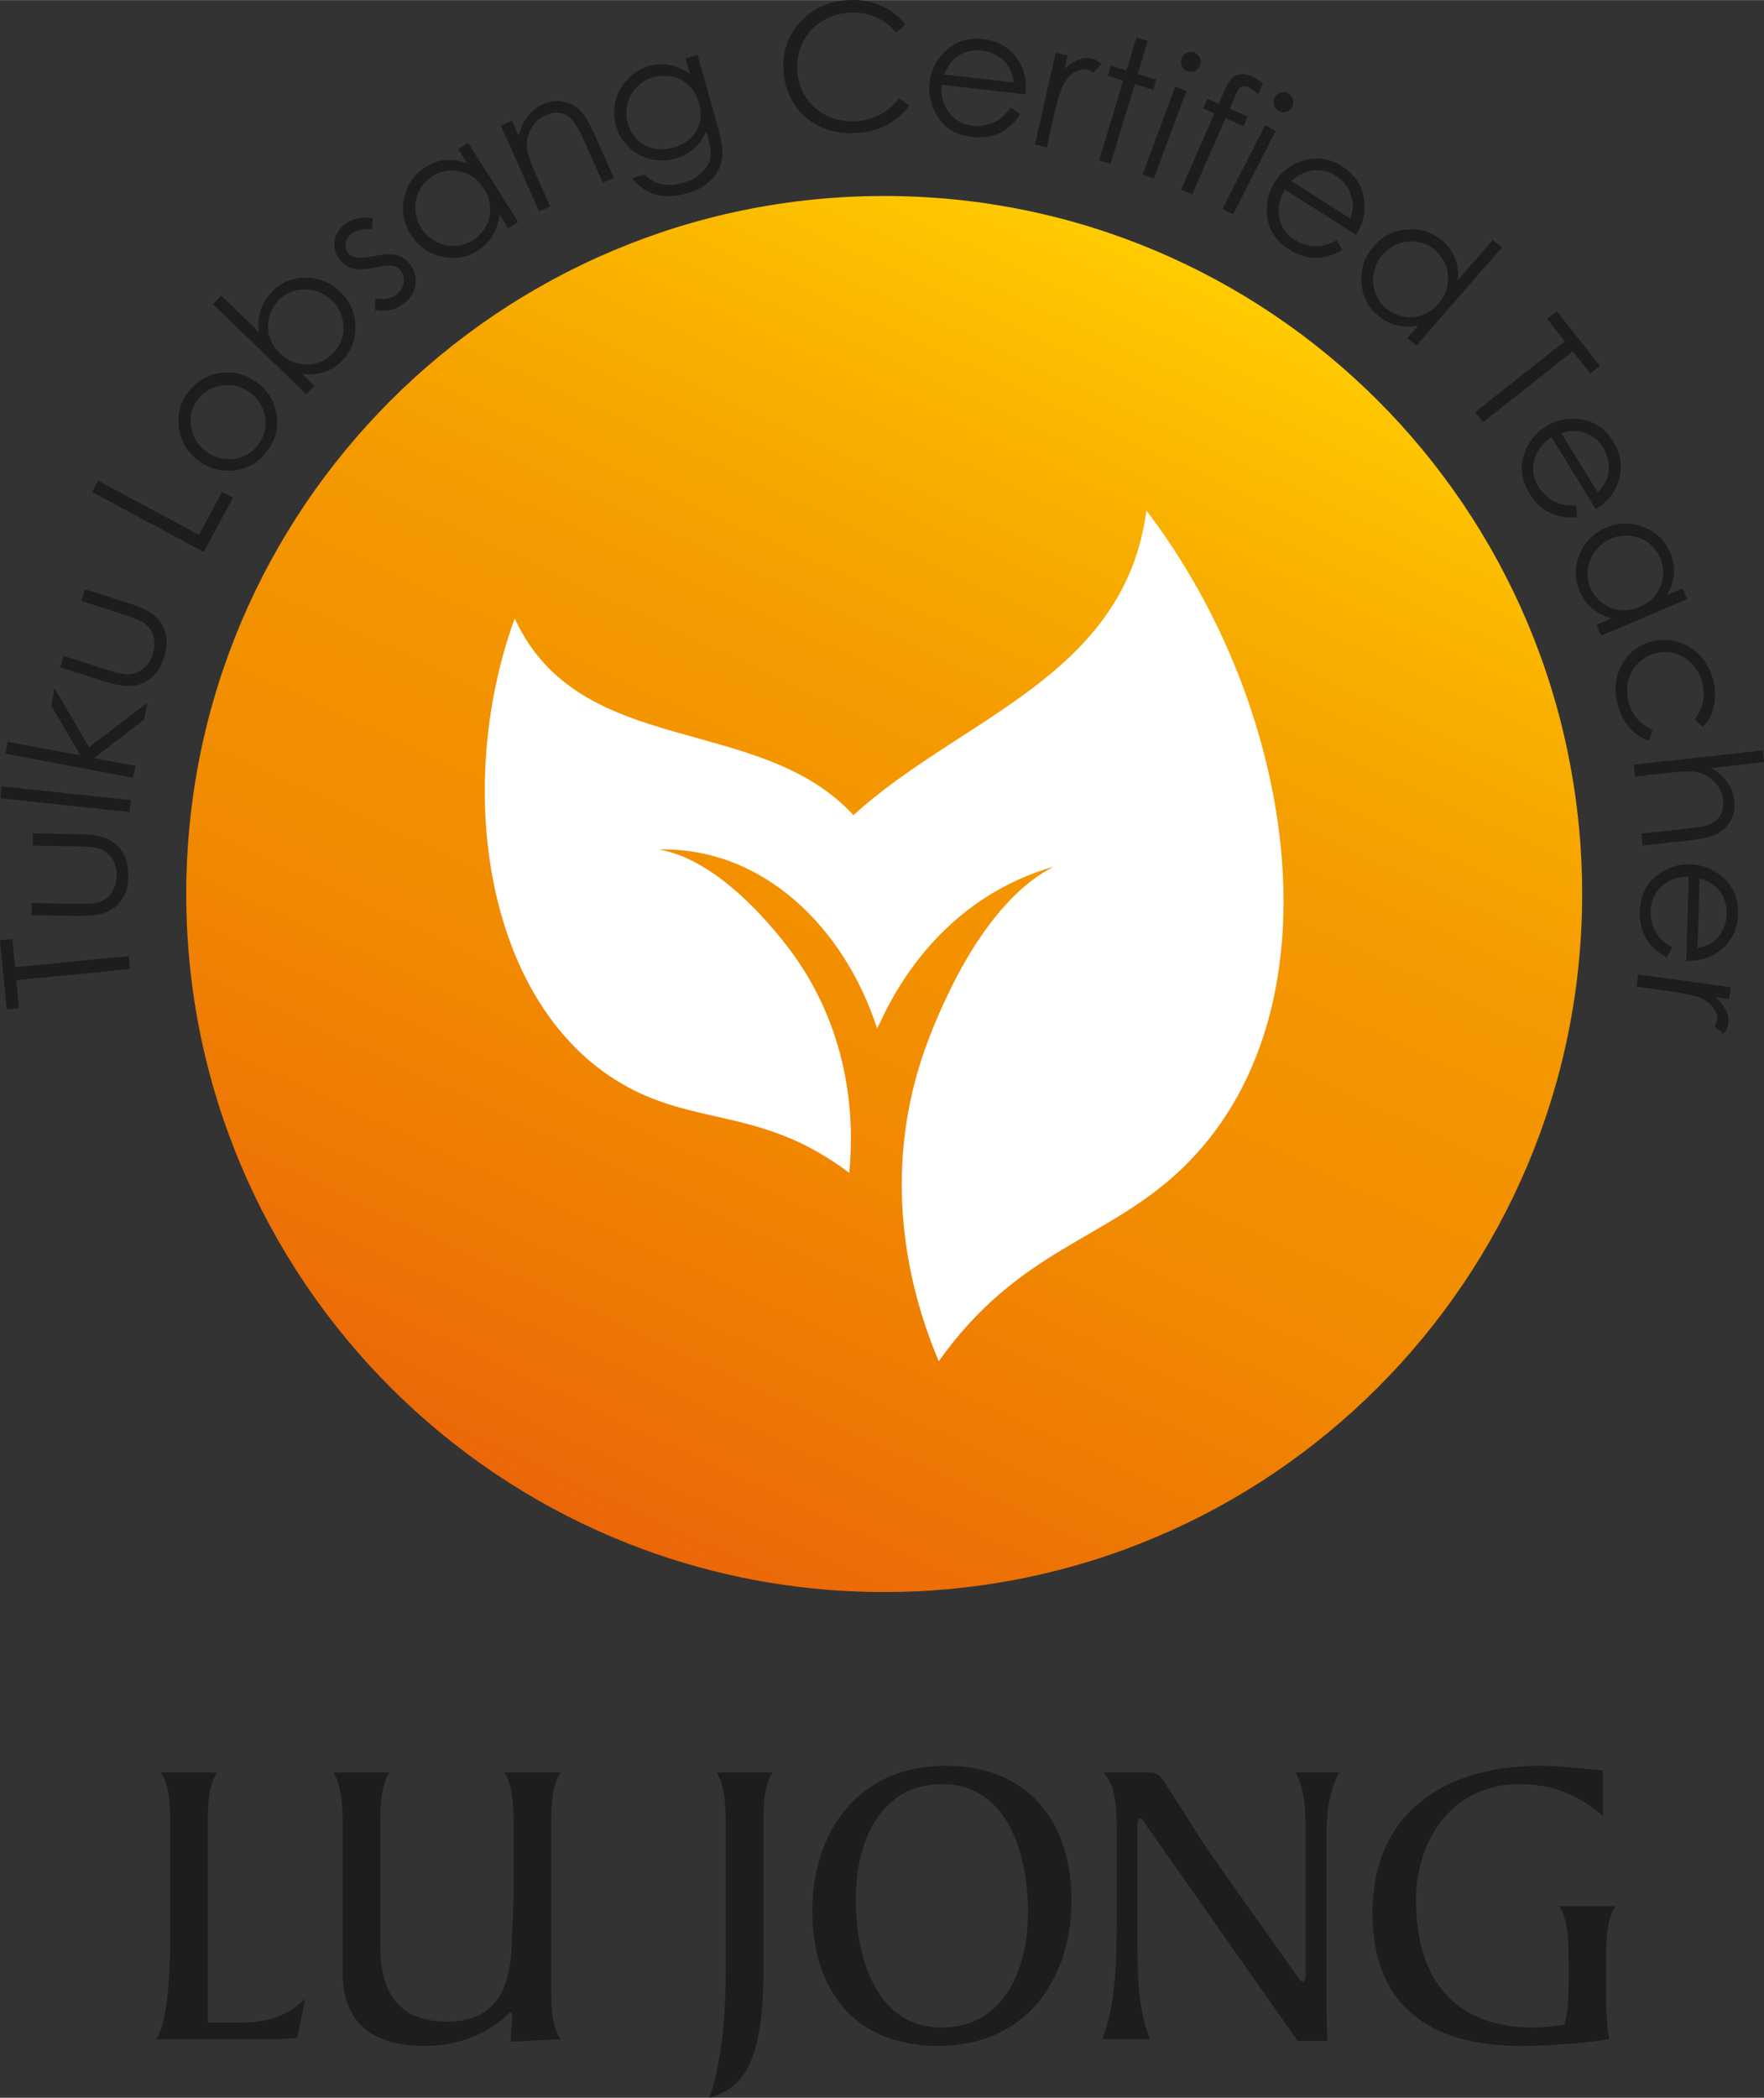
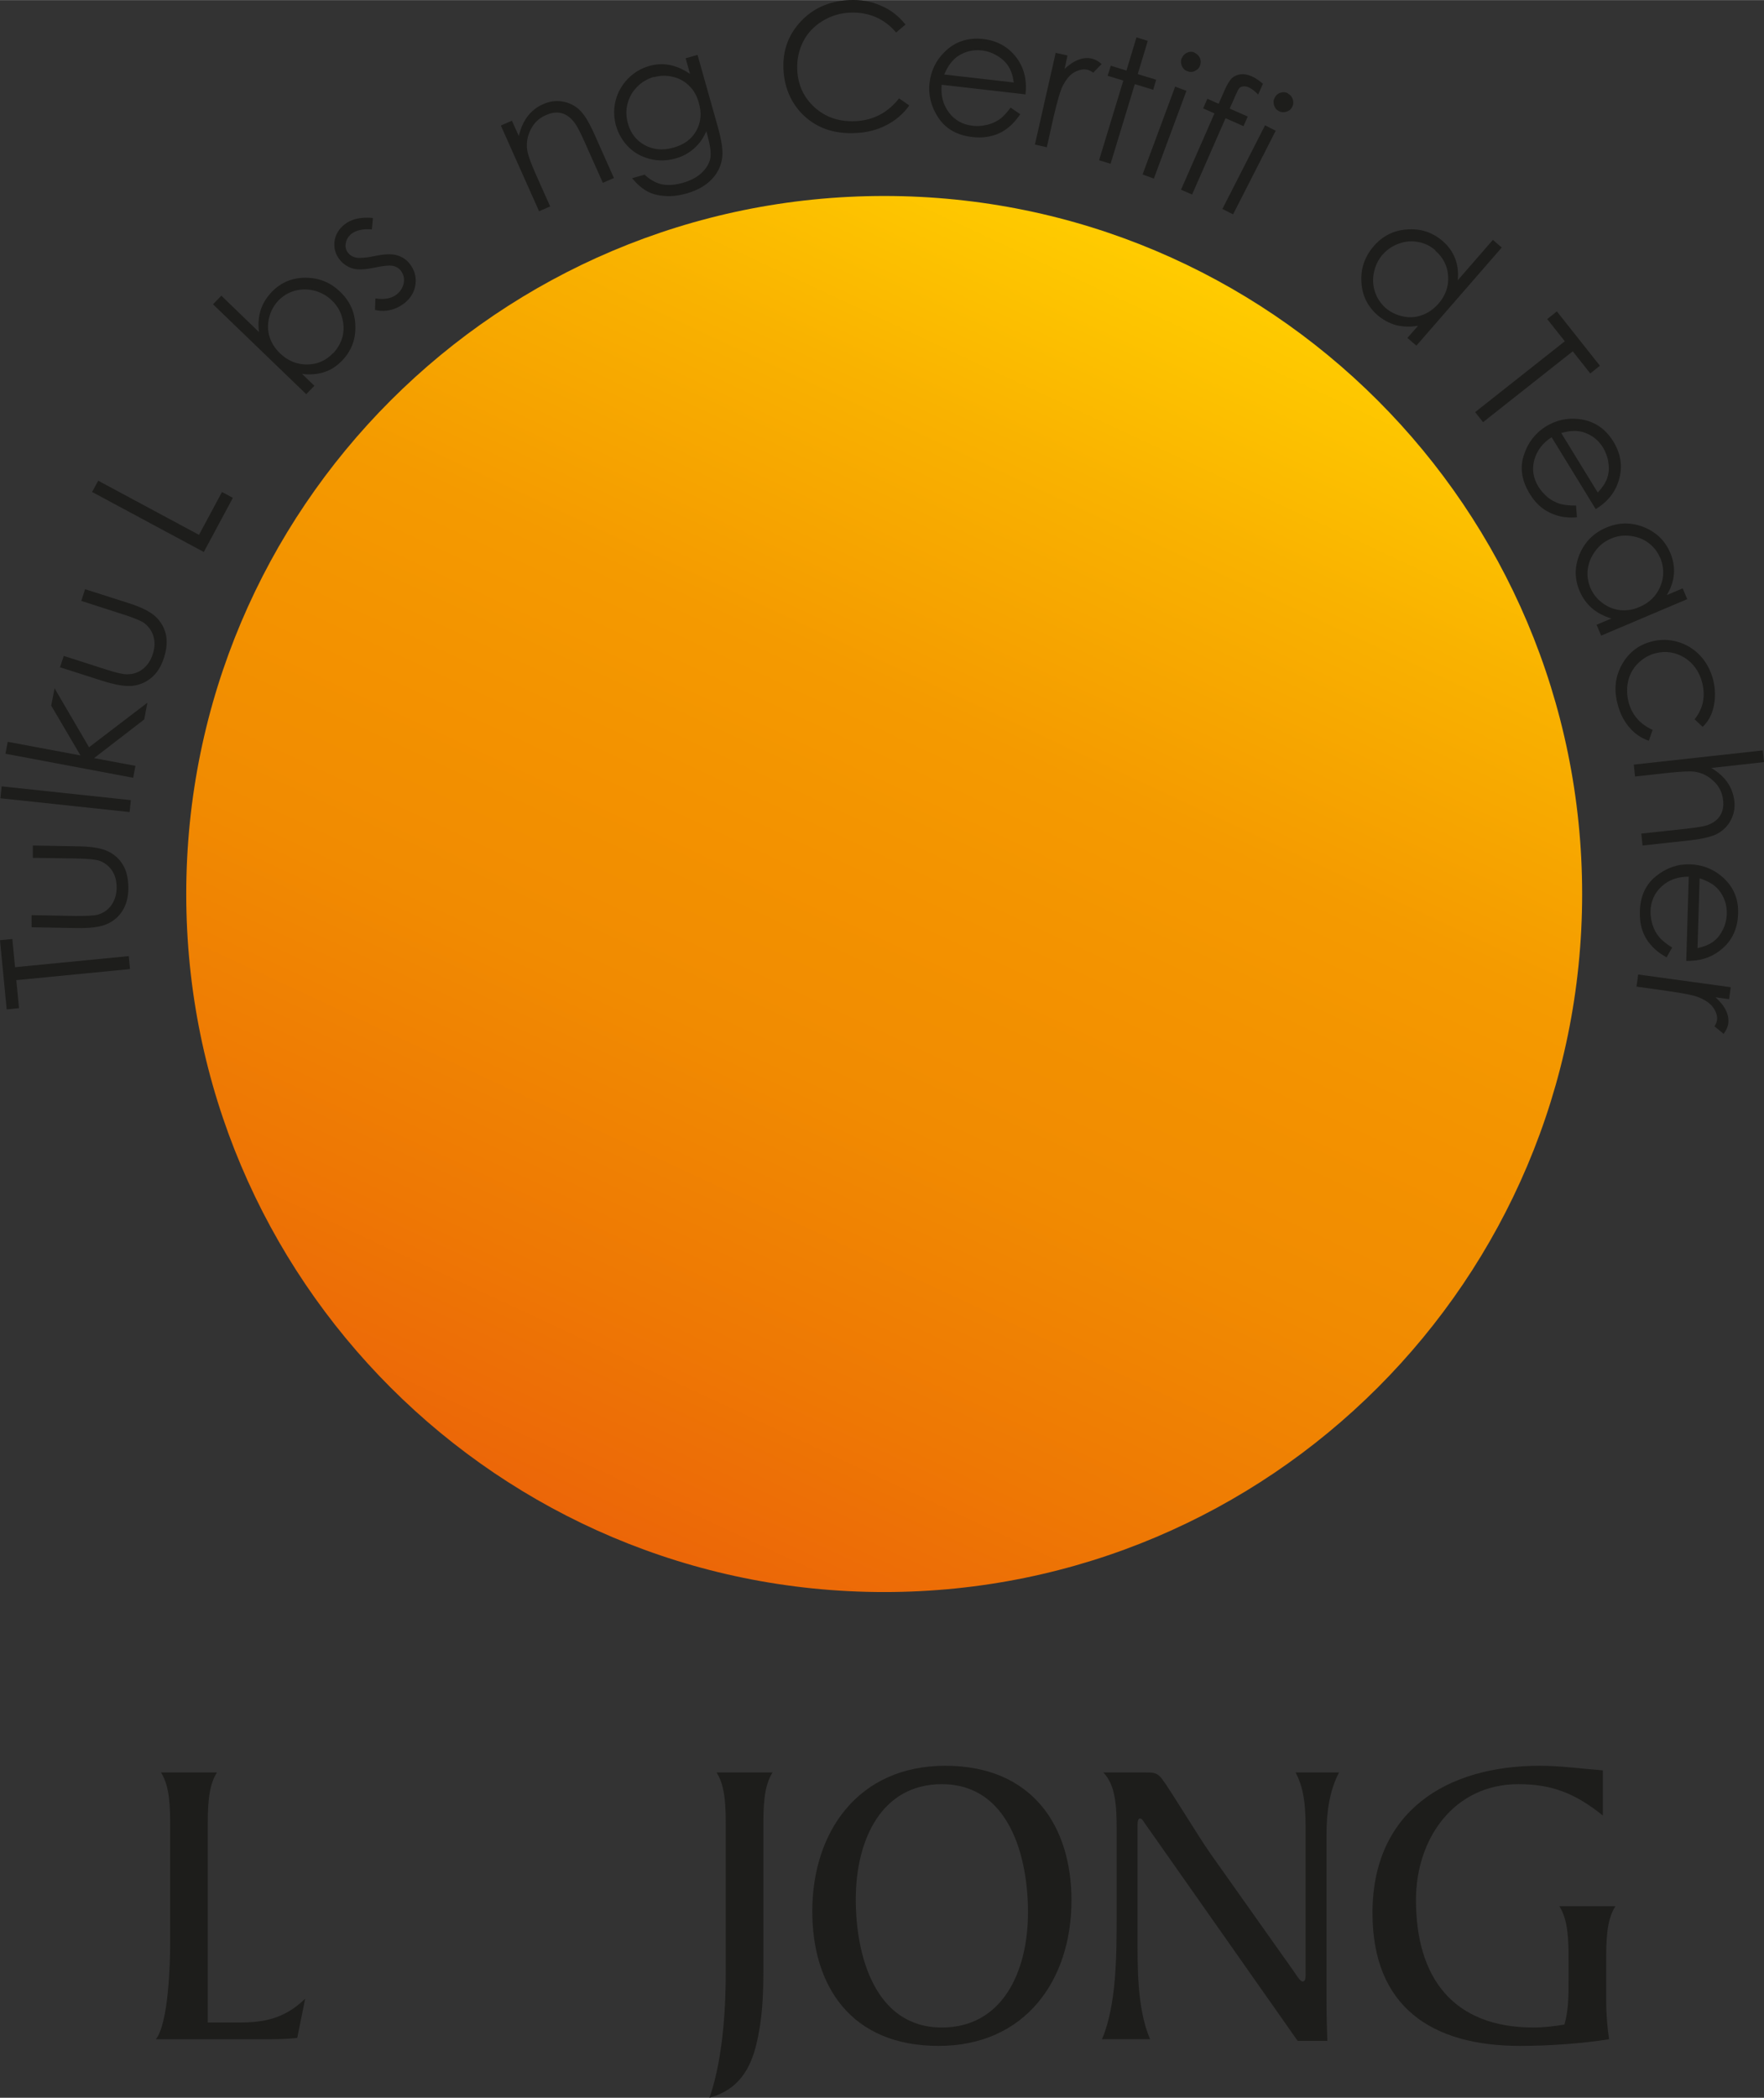
<svg xmlns="http://www.w3.org/2000/svg" id="b" width="29.77mm" height="35.4mm" viewBox="0 0 84.39 100.34">
  <rect x="0" y="0" width="84.39" height="100.34" fill="#333333" stroke="none" />
  <defs>
    <style>.e{fill:#fff;}.f{fill:url(#d);}.g{fill:#1d1d1b;}</style>
    <linearGradient id="d" x1="56.42" y1="12.49" x2="28.19" y2="73.03" gradientTransform="matrix(1, 0, 0, 1, 0, 0)" gradientUnits="userSpaceOnUse">
      <stop offset="0" stop-color="#fc0" />
      <stop offset=".17" stop-color="#f9b200" />
      <stop offset=".37" stop-color="#f49a00" />
      <stop offset=".5" stop-color="#f39200" />
      <stop offset=".64" stop-color="#f18b01" />
      <stop offset=".84" stop-color="#ee7804" />
      <stop offset="1" stop-color="#ec6608" />
    </linearGradient>
  </defs>
  <g id="c">
    <g>
      <g>
        <path class="g" d="M8.14,87.4c0-.9,0-1.94-.44-2.62h2.68c-.44,.68-.44,1.72-.44,2.62v9.34h1.52c1.12,0,2.14-.16,3.14-1.14l-.38,1.88c-.4,.04-.82,.06-1.22,.06H7.46c.6-.78,.68-3.6,.68-4.54v-5.6Z" />
-         <path class="g" d="M26.81,84.78c-.44,.7-.44,1.74-.44,2.64v7.52c0,.9,0,1.94,.44,2.6l-2.38,.12,.08-1.32c0-.06-.04-.08-.1-.08-.04,0-.12,.12-.24,.22-.78,.66-2,1.38-3.86,1.38-2.32,0-3.86-.94-3.92-3.4v-7.04c0-.9,0-1.94-.44-2.64h2.68c-.44,.7-.44,1.74-.44,2.64v5.84c.06,2.14,.94,3.44,3.2,3.44s3.04-1.46,3.1-3.84c.02-.76,.08-1.54,.08-2.3v-3.14c0-.9,0-1.94-.44-2.64h2.68Z" />
        <path class="g" d="M34.72,87.4c0-.9,0-1.94-.44-2.62h2.68c-.44,.68-.44,1.72-.44,2.62v6.78c0,1.26-.04,2.38-.34,3.62-.28,1.14-.84,2.16-2.24,2.54,.72-2.04,.78-4.8,.78-6.02v-6.92Z" />
        <path class="g" d="M44.9,97.86c-4.2,0-6.04-2.88-6.04-6.44,0-3.8,2.2-6.96,6.36-6.96s6.04,2.88,6.04,6.44c0,3.8-2.2,6.96-6.36,6.96Zm.16-12.52c-2.88,0-4.12,2.64-4.12,5.52,0,2.64,.9,6.12,4.12,6.12,2.88,0,4.12-2.64,4.12-5.52,0-2.64-.9-6.12-4.12-6.12Z" />
        <path class="g" d="M52.72,97.54c.7-1.64,.7-4.08,.7-5.84v-4.26c0-.98-.04-2.06-.64-2.66h2.02c.38,0,.56,0,.8,.32,.42,.56,1.7,2.7,2.32,3.58l3.98,5.62c.14,.2,.3,.48,.42,.48,.14,0,.14-.2,.14-.38v-7.06c0-1.36-.2-2.04-.48-2.56h2.08c-.48,.92-.6,1.96-.6,2.98v8c0,.66,.02,1.26,.04,1.86h-1.42l-7.32-10.42c-.08-.12-.14-.22-.22-.22s-.12,.12-.12,.3v5.14c0,1.6-.04,3.62,.6,5.12h-2.3Z" />
        <path class="g" d="M76.68,86.84c-1.36-1.1-2.5-1.5-4.04-1.5-3.1,0-4.9,2.62-4.9,5.54,0,3.7,1.76,6.1,5.62,6.1,.52,0,.98-.06,1.48-.14,.2-.68,.2-1.38,.2-2.06v-.98c0-.9,0-1.94-.44-2.62h2.68c-.44,.68-.44,1.72-.44,2.62v2c0,.52,.06,1.24,.14,1.74-1.22,.2-2.86,.32-4.26,.32-4.22,0-7.06-1.86-7.06-6.36,0-4.84,3.52-7.04,8-7.04,1,0,2,.14,3.02,.22v2.16Z" />
      </g>
      <g>
        <path class="f" d="M75.69,42.76c0,18.44-14.95,33.39-33.39,33.39S8.91,61.2,8.91,42.76,23.86,9.37,42.3,9.37s33.39,14.95,33.39,33.39Z" />
-         <path class="e" d="M54.85,24.41s0-.02,0-.03c-1.03,8.01-8.94,9.95-14.02,14.61-4.51-4.91-13.1-2.65-16.21-9.42,0,0,0,.02,0,.02-3.02,8.33-1.32,19.09,5.77,22.59,3.31,1.63,6.31,.95,10.24,3.92,.37-3.91-.57-7.75-3-10.88-1.42-1.83-3.71-4.18-6.11-4.59,5.02-.12,8.9,3.79,10.44,8.56,.04-.12,.08-.25,.11-.38-.03,.12-.05,.25-.09,.37,1.61-3.65,4.44-6.58,8.43-7.73-2.93,1.5-4.93,5.47-6.04,8.4-1.88,5.02-1.53,10.35,.54,15.26,3.86-5.42,8.01-5.75,11.62-9.2,7.74-7.4,5.58-21.98-1.69-31.5Z" />
        <g>
          <path class="g" d="M.91,48.22l-.59,.06-.32-3.31,.59-.06,.13,1.35,5.44-.53,.06,.62-5.44,.53,.13,1.34Z" />
-           <path class="g" d="M1.51,43.77v-.58l2.1,.04c.51,0,.86-.01,1.06-.06,.28-.08,.5-.23,.66-.46,.16-.23,.25-.51,.25-.83,0-.32-.07-.6-.22-.82s-.35-.38-.6-.47c-.17-.06-.54-.1-1.1-.11l-2.09-.03v-.59l2.21,.04c.62,.01,1.08,.09,1.39,.24,.31,.15,.55,.37,.72,.66,.17,.29,.25,.66,.25,1.09,0,.44-.1,.8-.28,1.09-.18,.29-.43,.5-.75,.64-.32,.14-.8,.2-1.44,.19l-2.16-.04Z" />
+           <path class="g" d="M1.51,43.77l2.1,.04c.51,0,.86-.01,1.06-.06,.28-.08,.5-.23,.66-.46,.16-.23,.25-.51,.25-.83,0-.32-.07-.6-.22-.82s-.35-.38-.6-.47c-.17-.06-.54-.1-1.1-.11l-2.09-.03v-.59l2.21,.04c.62,.01,1.08,.09,1.39,.24,.31,.15,.55,.37,.72,.66,.17,.29,.25,.66,.25,1.09,0,.44-.1,.8-.28,1.09-.18,.29-.43,.5-.75,.64-.32,.14-.8,.2-1.44,.19l-2.16-.04Z" />
          <path class="g" d="M.02,38.18l.06-.57,6.18,.66-.06,.57L.02,38.18Z" />
          <path class="g" d="M.26,36.05l.11-.57,3.48,.65-1.4-2.38,.16-.83,1.65,2.82,2.79-2.13-.15,.8-2.4,1.85,1.98,.37-.11,.57-6.11-1.15Z" />
          <path class="g" d="M2.87,31.92l.18-.55,1.99,.64c.49,.16,.83,.24,1.03,.24,.29,0,.54-.08,.76-.25,.22-.17,.38-.41,.48-.72,.1-.31,.11-.59,.03-.85-.08-.26-.23-.47-.44-.63-.15-.11-.49-.25-1.02-.42l-1.99-.64,.18-.56,2.1,.67c.59,.19,1.01,.4,1.26,.63,.25,.23,.42,.51,.5,.84,.08,.33,.05,.7-.08,1.12s-.33,.74-.59,.96c-.26,.22-.56,.36-.91,.4s-.82-.04-1.43-.23l-2.06-.66Z" />
          <path class="g" d="M4.41,23.52l.29-.53,4.82,2.59,1.1-2.05,.52,.28-1.39,2.59-5.34-2.87Z" />
-           <path class="g" d="M8.97,18.8c.4-.56,.94-.88,1.61-.97,.61-.07,1.17,.07,1.68,.43,.51,.36,.83,.86,.96,1.48,.13,.63,0,1.22-.4,1.78-.4,.56-.91,.88-1.55,.97-.63,.08-1.21-.06-1.72-.42-.51-.36-.83-.84-.96-1.44-.15-.66-.02-1.27,.38-1.84Zm.46,.33c-.28,.39-.37,.83-.28,1.32,.09,.49,.34,.88,.75,1.17,.26,.19,.56,.3,.88,.33,.32,.03,.62-.01,.9-.14,.28-.13,.51-.32,.7-.58,.19-.26,.29-.54,.32-.85,.03-.31-.02-.6-.16-.9-.14-.29-.34-.53-.6-.72-.41-.29-.86-.4-1.35-.32-.49,.08-.87,.31-1.15,.7Z" />
          <path class="g" d="M14.66,18.86l-4.47-4.31,.4-.41,1.8,1.74c-.05-.38-.02-.73,.08-1.05,.1-.32,.28-.6,.52-.86,.44-.46,.98-.69,1.62-.69,.64,0,1.2,.22,1.67,.68,.47,.45,.71,1,.72,1.64,.02,.64-.2,1.2-.64,1.65-.25,.26-.54,.45-.86,.55-.32,.1-.67,.13-1.05,.08l.59,.57-.4,.41Zm1.28-1.97c.22-.23,.37-.5,.45-.8,.07-.31,.06-.61-.03-.93s-.26-.58-.49-.8c-.23-.22-.5-.37-.82-.46-.32-.08-.63-.08-.94,0-.31,.09-.56,.24-.78,.46-.22,.23-.37,.5-.45,.81-.08,.32-.08,.62,.01,.92,.09,.3,.26,.57,.5,.8,.37,.36,.8,.54,1.29,.54,.49,0,.91-.18,1.25-.54Z" />
          <path class="g" d="M17.84,10.44l-.05,.53c-.43-.04-.76,.04-.99,.22-.14,.12-.23,.27-.26,.45s.01,.33,.12,.46c.09,.11,.22,.19,.39,.22,.17,.03,.45,.01,.84-.07,.47-.1,.83-.12,1.08-.05,.25,.07,.46,.2,.62,.4,.23,.29,.33,.61,.29,.97-.04,.36-.21,.66-.51,.91-.2,.16-.43,.28-.68,.34-.25,.06-.5,.06-.75,0l.02-.55c.44,.07,.79,0,1.04-.21,.18-.15,.28-.33,.32-.55,.03-.22-.02-.4-.14-.56-.1-.13-.24-.21-.4-.24-.16-.03-.45,0-.87,.09-.45,.09-.79,.11-1.03,.04s-.44-.2-.61-.4c-.22-.26-.3-.56-.27-.88,.04-.32,.19-.59,.47-.82,.32-.26,.77-.37,1.35-.32Z" />
-           <path class="g" d="M22.39,6.82l2.4,3.79-.48,.3-.41-.65c-.05,.38-.16,.71-.33,1-.17,.29-.41,.53-.71,.72-.54,.34-1.12,.44-1.74,.29-.63-.15-1.12-.5-1.47-1.06-.35-.55-.45-1.13-.31-1.76s.48-1.12,1.01-1.46c.31-.2,.63-.31,.97-.34,.34-.03,.68,.03,1.04,.17l-.44-.7,.48-.3Zm-1.71,1.61c-.27,.17-.48,.4-.62,.68-.15,.28-.21,.58-.19,.91,.02,.33,.11,.62,.28,.89,.17,.27,.4,.48,.69,.63,.29,.16,.59,.23,.91,.22,.32-.01,.61-.1,.87-.27,.27-.17,.48-.4,.63-.68,.15-.29,.22-.58,.2-.89-.02-.31-.12-.61-.3-.9-.28-.44-.65-.71-1.13-.82-.48-.11-.92-.03-1.35,.23Z" />
          <path class="g" d="M23.96,6l.53-.23,.33,.73c.09-.38,.23-.69,.42-.94,.19-.25,.44-.45,.74-.58,.31-.14,.61-.18,.92-.13,.31,.05,.58,.18,.81,.39,.23,.21,.47,.6,.72,1.16l.94,2.11-.53,.23-.87-1.95c-.21-.47-.37-.78-.48-.92-.18-.24-.39-.4-.62-.46-.23-.06-.49-.03-.77,.1-.32,.14-.56,.37-.72,.7-.16,.32-.21,.66-.15,1.01,.04,.23,.18,.61,.42,1.15l.67,1.5-.53,.23-1.83-4.1Z" />
          <path class="g" d="M32.81,2.78l.56-.16,.97,3.44c.17,.61,.24,1.06,.22,1.37-.03,.44-.2,.81-.5,1.13-.3,.32-.7,.54-1.21,.69-.37,.1-.72,.15-1.04,.12-.32-.02-.6-.09-.84-.22-.23-.12-.48-.33-.73-.63l.6-.17c.25,.24,.52,.39,.81,.46,.3,.06,.64,.04,1.02-.07,.38-.11,.68-.27,.9-.48,.22-.21,.36-.44,.41-.69,.05-.24,0-.6-.13-1.08l-.06-.22c-.13,.32-.33,.6-.59,.83-.26,.23-.56,.39-.9,.48-.4,.11-.8,.12-1.2,.02-.4-.1-.75-.29-1.03-.57-.28-.28-.48-.62-.6-1.02-.11-.4-.12-.8-.02-1.2,.1-.4,.3-.75,.59-1.05,.29-.3,.64-.5,1.02-.61,.32-.09,.64-.11,.96-.05s.65,.2,.99,.43l-.21-.75Zm-1.52,.89c-.31,.09-.59,.25-.81,.48-.23,.23-.38,.5-.46,.81-.08,.31-.07,.62,.02,.94,.13,.47,.4,.82,.81,1.04,.4,.22,.86,.26,1.36,.12,.51-.14,.88-.41,1.1-.81,.22-.39,.27-.84,.12-1.34-.09-.33-.24-.6-.46-.81-.21-.21-.47-.36-.78-.43-.3-.07-.61-.07-.91,.02Z" />
          <path class="g" d="M43.33,1.16l-.46,.39c-.28-.33-.61-.58-.98-.74-.38-.16-.79-.23-1.23-.21-.48,.02-.92,.16-1.33,.41-.4,.25-.71,.58-.91,.98s-.3,.85-.28,1.34c.03,.74,.32,1.34,.84,1.81,.53,.47,1.18,.69,1.95,.65,.85-.04,1.54-.4,2.08-1.09l.49,.34c-.28,.4-.65,.71-1.09,.94-.44,.23-.94,.36-1.5,.38-1.06,.05-1.91-.27-2.56-.94-.54-.57-.83-1.28-.87-2.12-.04-.89,.24-1.65,.83-2.28,.59-.63,1.36-.97,2.29-1.02,.57-.03,1.08,.06,1.55,.27,.47,.2,.85,.5,1.16,.89Z" />
          <path class="g" d="M48.36,5.15l.45,.31c-.2,.29-.41,.52-.64,.69-.23,.17-.48,.29-.75,.35-.27,.07-.57,.09-.9,.05-.73-.08-1.27-.39-1.62-.91-.35-.52-.5-1.09-.43-1.69,.07-.57,.3-1.05,.7-1.45,.5-.51,1.13-.72,1.86-.64,.76,.09,1.33,.45,1.72,1.07,.27,.44,.38,.97,.31,1.58l-4.01-.46c-.05,.52,.07,.96,.35,1.33,.28,.37,.66,.58,1.13,.63,.23,.03,.45,.01,.68-.04,.22-.05,.42-.14,.58-.25,.17-.11,.35-.3,.56-.58Zm.14-1.2c-.04-.31-.12-.57-.25-.77-.12-.2-.3-.37-.53-.51-.23-.14-.47-.23-.74-.26-.44-.05-.83,.05-1.18,.29-.25,.18-.46,.46-.63,.86l3.32,.38Z" />
          <path class="g" d="M50.49,2.52l.58,.13-.14,.64c.23-.21,.45-.36,.67-.44,.22-.08,.43-.1,.64-.05,.16,.04,.31,.12,.46,.26l-.4,.41c-.11-.08-.2-.12-.28-.14-.19-.04-.39,0-.6,.11-.21,.11-.4,.32-.56,.63-.13,.23-.27,.73-.45,1.49l-.33,1.48-.57-.13,.99-4.37Z" />
          <path class="g" d="M54.36,1.78l.55,.17-.48,1.59,.88,.27-.14,.48-.88-.27-1.16,3.81-.55-.17,1.16-3.81-.75-.23,.15-.48,.75,.23,.48-1.59Z" />
          <path class="g" d="M56.22,4.14l.54,.2-1.56,4.2-.54-.2,1.56-4.2Zm.91-1.63c.12,.05,.21,.13,.27,.25,.05,.12,.06,.24,.01,.37-.04,.12-.13,.21-.25,.26-.12,.06-.24,.06-.36,.01-.12-.04-.21-.13-.26-.25-.05-.12-.06-.24-.01-.36,.05-.12,.13-.21,.25-.27,.12-.06,.24-.06,.36-.02Z" />
          <path class="g" d="M60.42,4l-.23,.52c-.16-.17-.31-.28-.44-.34-.1-.05-.2-.06-.28-.05s-.15,.04-.19,.09-.11,.19-.21,.42l-.24,.55,.86,.38-.2,.46-.86-.38-1.6,3.65-.53-.23,1.6-3.65-.54-.24,.2-.46,.54,.24,.28-.64c.13-.29,.25-.49,.36-.59,.11-.1,.25-.16,.41-.18,.16-.02,.34,.01,.52,.09,.17,.07,.36,.2,.57,.38Z" />
          <path class="g" d="M60.52,5.99l.51,.26-2.04,4-.51-.26,2.04-4Zm1.09-1.52c.12,.06,.2,.15,.24,.28,.04,.13,.03,.25-.03,.36-.06,.12-.15,.19-.28,.23-.12,.04-.25,.03-.36-.03-.12-.06-.19-.15-.23-.28-.04-.13-.03-.25,.03-.36,.06-.12,.15-.2,.28-.24s.25-.03,.36,.03Z" />
-           <path class="g" d="M63.95,11.47l.27,.48c-.3,.18-.59,.29-.87,.34-.28,.05-.56,.05-.83,0-.27-.06-.55-.17-.83-.35-.62-.39-.97-.9-1.06-1.53-.09-.63,.03-1.19,.35-1.7,.3-.48,.72-.81,1.26-1,.68-.24,1.33-.16,1.96,.24,.65,.41,1,.98,1.08,1.72,.05,.52-.08,1.04-.41,1.56l-3.4-2.17c-.27,.45-.36,.9-.27,1.35,.09,.45,.34,.81,.74,1.06,.19,.12,.4,.21,.63,.26,.23,.05,.44,.06,.63,.03,.2-.03,.45-.12,.75-.27Zm.65-1.02c.1-.3,.14-.57,.11-.8-.03-.23-.11-.46-.25-.69-.14-.22-.33-.41-.55-.55-.37-.24-.77-.32-1.19-.25-.3,.05-.62,.22-.94,.5l2.82,1.79Z" />
          <path class="g" d="M71.84,11.84l-4.08,4.69-.43-.37,.51-.58c-.38,.06-.72,.05-1.05-.03-.32-.09-.62-.25-.89-.48-.48-.42-.74-.95-.77-1.59-.04-.64,.16-1.21,.59-1.71,.42-.49,.96-.76,1.6-.8,.64-.05,1.21,.14,1.69,.55,.28,.24,.48,.52,.6,.83,.12,.31,.17,.66,.13,1.05l1.68-1.93,.43,.37Zm-3.17,.13c-.24-.21-.52-.35-.83-.4-.31-.06-.62-.03-.92,.08-.31,.11-.57,.29-.78,.53-.21,.24-.34,.52-.41,.84-.07,.32-.05,.64,.05,.94s.27,.55,.5,.76c.24,.21,.52,.34,.83,.41,.32,.07,.62,.05,.92-.06,.29-.1,.55-.29,.78-.54,.34-.39,.5-.83,.47-1.32s-.23-.89-.61-1.22Z" />
          <path class="g" d="M74.02,15.26l.46-.37,2.06,2.6-.46,.37-.84-1.06-4.29,3.39-.38-.48,4.29-3.39-.84-1.06Z" />
          <path class="g" d="M75.4,24.19l.04,.55c-.35,.03-.66,0-.93-.08-.27-.08-.52-.2-.74-.37-.22-.17-.42-.4-.59-.68-.38-.62-.48-1.24-.28-1.84,.19-.6,.55-1.06,1.06-1.38,.49-.3,1.01-.41,1.57-.35,.71,.08,1.26,.44,1.65,1.07,.4,.65,.47,1.32,.21,2.02-.18,.49-.53,.9-1.05,1.22l-2.11-3.44c-.44,.28-.71,.65-.83,1.09-.12,.45-.05,.87,.2,1.28,.12,.19,.27,.36,.45,.51,.18,.14,.37,.24,.56,.3,.19,.06,.46,.09,.8,.09Zm1.03-.63c.22-.23,.37-.45,.45-.67,.08-.22,.11-.47,.07-.73-.03-.27-.12-.51-.25-.74-.23-.38-.55-.62-.95-.75-.3-.09-.65-.08-1.06,.04l1.75,2.85Z" />
          <path class="g" d="M80.73,28.65l-4.13,1.75-.22-.52,.71-.3c-.37-.11-.67-.27-.93-.49-.25-.22-.45-.49-.59-.82-.25-.58-.25-1.17,0-1.77,.25-.59,.68-1.02,1.28-1.27,.59-.25,1.19-.26,1.79-.02,.6,.24,1.02,.65,1.27,1.24,.14,.34,.2,.68,.17,1.01-.03,.34-.14,.67-.34,1l.76-.32,.22,.52Zm-1.3-1.95c-.12-.3-.31-.54-.56-.73-.25-.19-.54-.3-.87-.34-.33-.04-.63,0-.93,.13-.29,.12-.54,.31-.74,.58-.2,.26-.32,.55-.37,.86-.04,.31,0,.61,.12,.9,.12,.29,.31,.54,.57,.73,.26,.2,.54,.31,.85,.35,.31,.03,.62-.01,.93-.15,.48-.2,.81-.53,1-.98,.19-.45,.18-.91,0-1.37Z" />
          <path class="g" d="M81.46,34.77l-.39-.37c.41-.51,.53-1.1,.36-1.76-.14-.53-.42-.92-.85-1.19-.43-.26-.89-.33-1.37-.21-.32,.08-.59,.24-.83,.47-.24,.23-.4,.51-.48,.83-.08,.32-.08,.65,0,1,.16,.64,.55,1.09,1.16,1.37l-.18,.52c-.37-.13-.68-.34-.94-.65-.26-.31-.45-.68-.56-1.13-.18-.69-.1-1.31,.22-1.88,.32-.56,.79-.93,1.42-1.09,.42-.11,.84-.1,1.25,.02,.41,.12,.77,.34,1.07,.66,.3,.32,.5,.71,.62,1.16,.07,.29,.1,.58,.08,.87-.02,.29-.08,.55-.17,.77-.09,.22-.23,.43-.42,.61Z" />
          <path class="g" d="M84.33,35.88l.06,.57-2.52,.28c.33,.2,.59,.43,.77,.69,.18,.26,.29,.56,.33,.88,.04,.33-.02,.64-.16,.91-.14,.28-.35,.49-.62,.65-.27,.15-.71,.26-1.32,.33l-2.29,.25-.06-.57,2.13-.23c.51-.06,.85-.11,1.02-.17,.29-.1,.5-.26,.62-.46,.13-.2,.18-.46,.14-.76-.04-.35-.19-.65-.45-.89-.26-.25-.56-.4-.91-.45-.22-.03-.63-.01-1.22,.05l-1.63,.18-.06-.57,6.18-.68Z" />
          <path class="g" d="M80,45.31l-.27,.48c-.31-.17-.55-.36-.74-.58-.19-.21-.33-.45-.42-.72-.09-.26-.13-.56-.12-.89,.02-.73,.28-1.3,.77-1.69,.49-.4,1.04-.59,1.64-.57,.57,.02,1.07,.21,1.5,.57,.55,.46,.82,1.06,.79,1.8-.02,.76-.33,1.37-.93,1.8-.42,.31-.93,.46-1.55,.45l.12-4.03c-.52,0-.95,.15-1.29,.46-.34,.31-.52,.7-.54,1.18,0,.23,.03,.45,.1,.67,.07,.22,.17,.4,.3,.56,.13,.16,.33,.33,.62,.51Zm1.21,.04c.31-.07,.56-.17,.75-.31,.19-.14,.34-.33,.46-.57,.12-.24,.18-.49,.19-.76,.01-.44-.12-.82-.39-1.15-.2-.24-.5-.42-.91-.55l-.1,3.34Z" />
          <path class="g" d="M82.8,47.21l-.08,.58-.65-.09c.23,.21,.4,.42,.5,.63,.1,.21,.14,.42,.11,.63-.02,.16-.1,.32-.22,.49l-.44-.36c.07-.11,.11-.21,.12-.29,.03-.19-.03-.38-.16-.58-.13-.2-.36-.37-.67-.5-.24-.11-.75-.21-1.52-.32l-1.5-.21,.08-.58,4.44,.61Z" />
        </g>
      </g>
    </g>
  </g>
</svg>